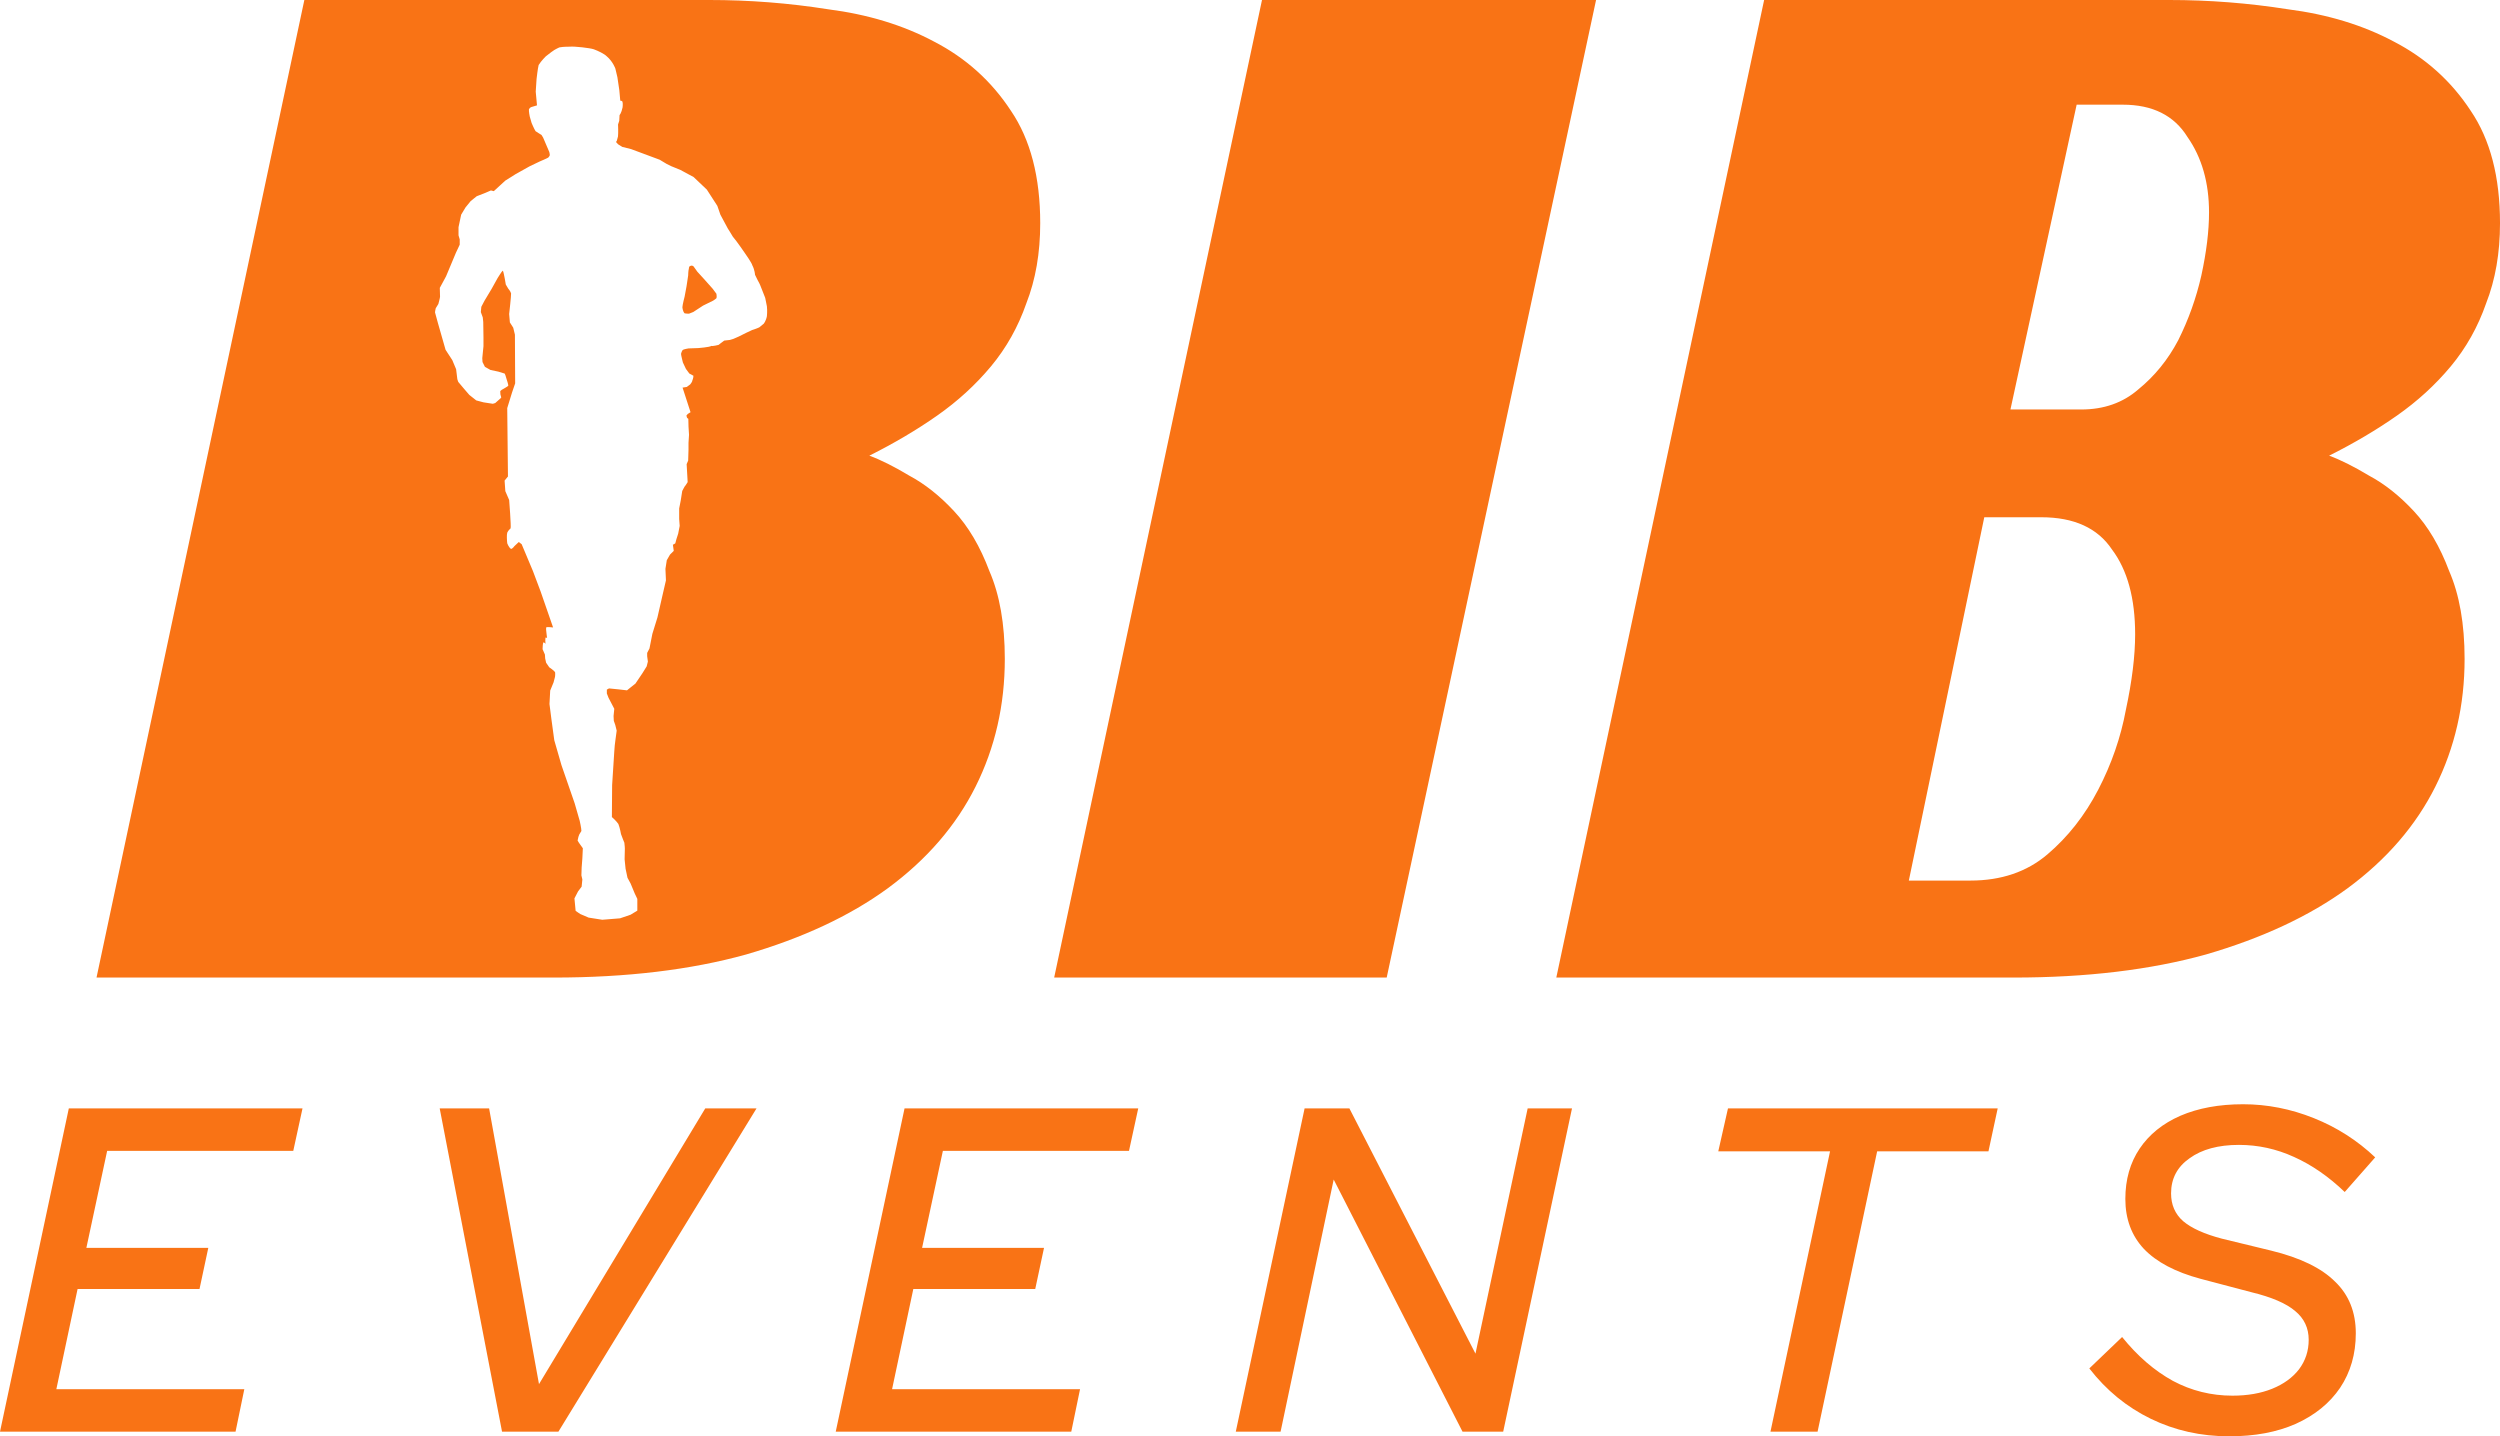
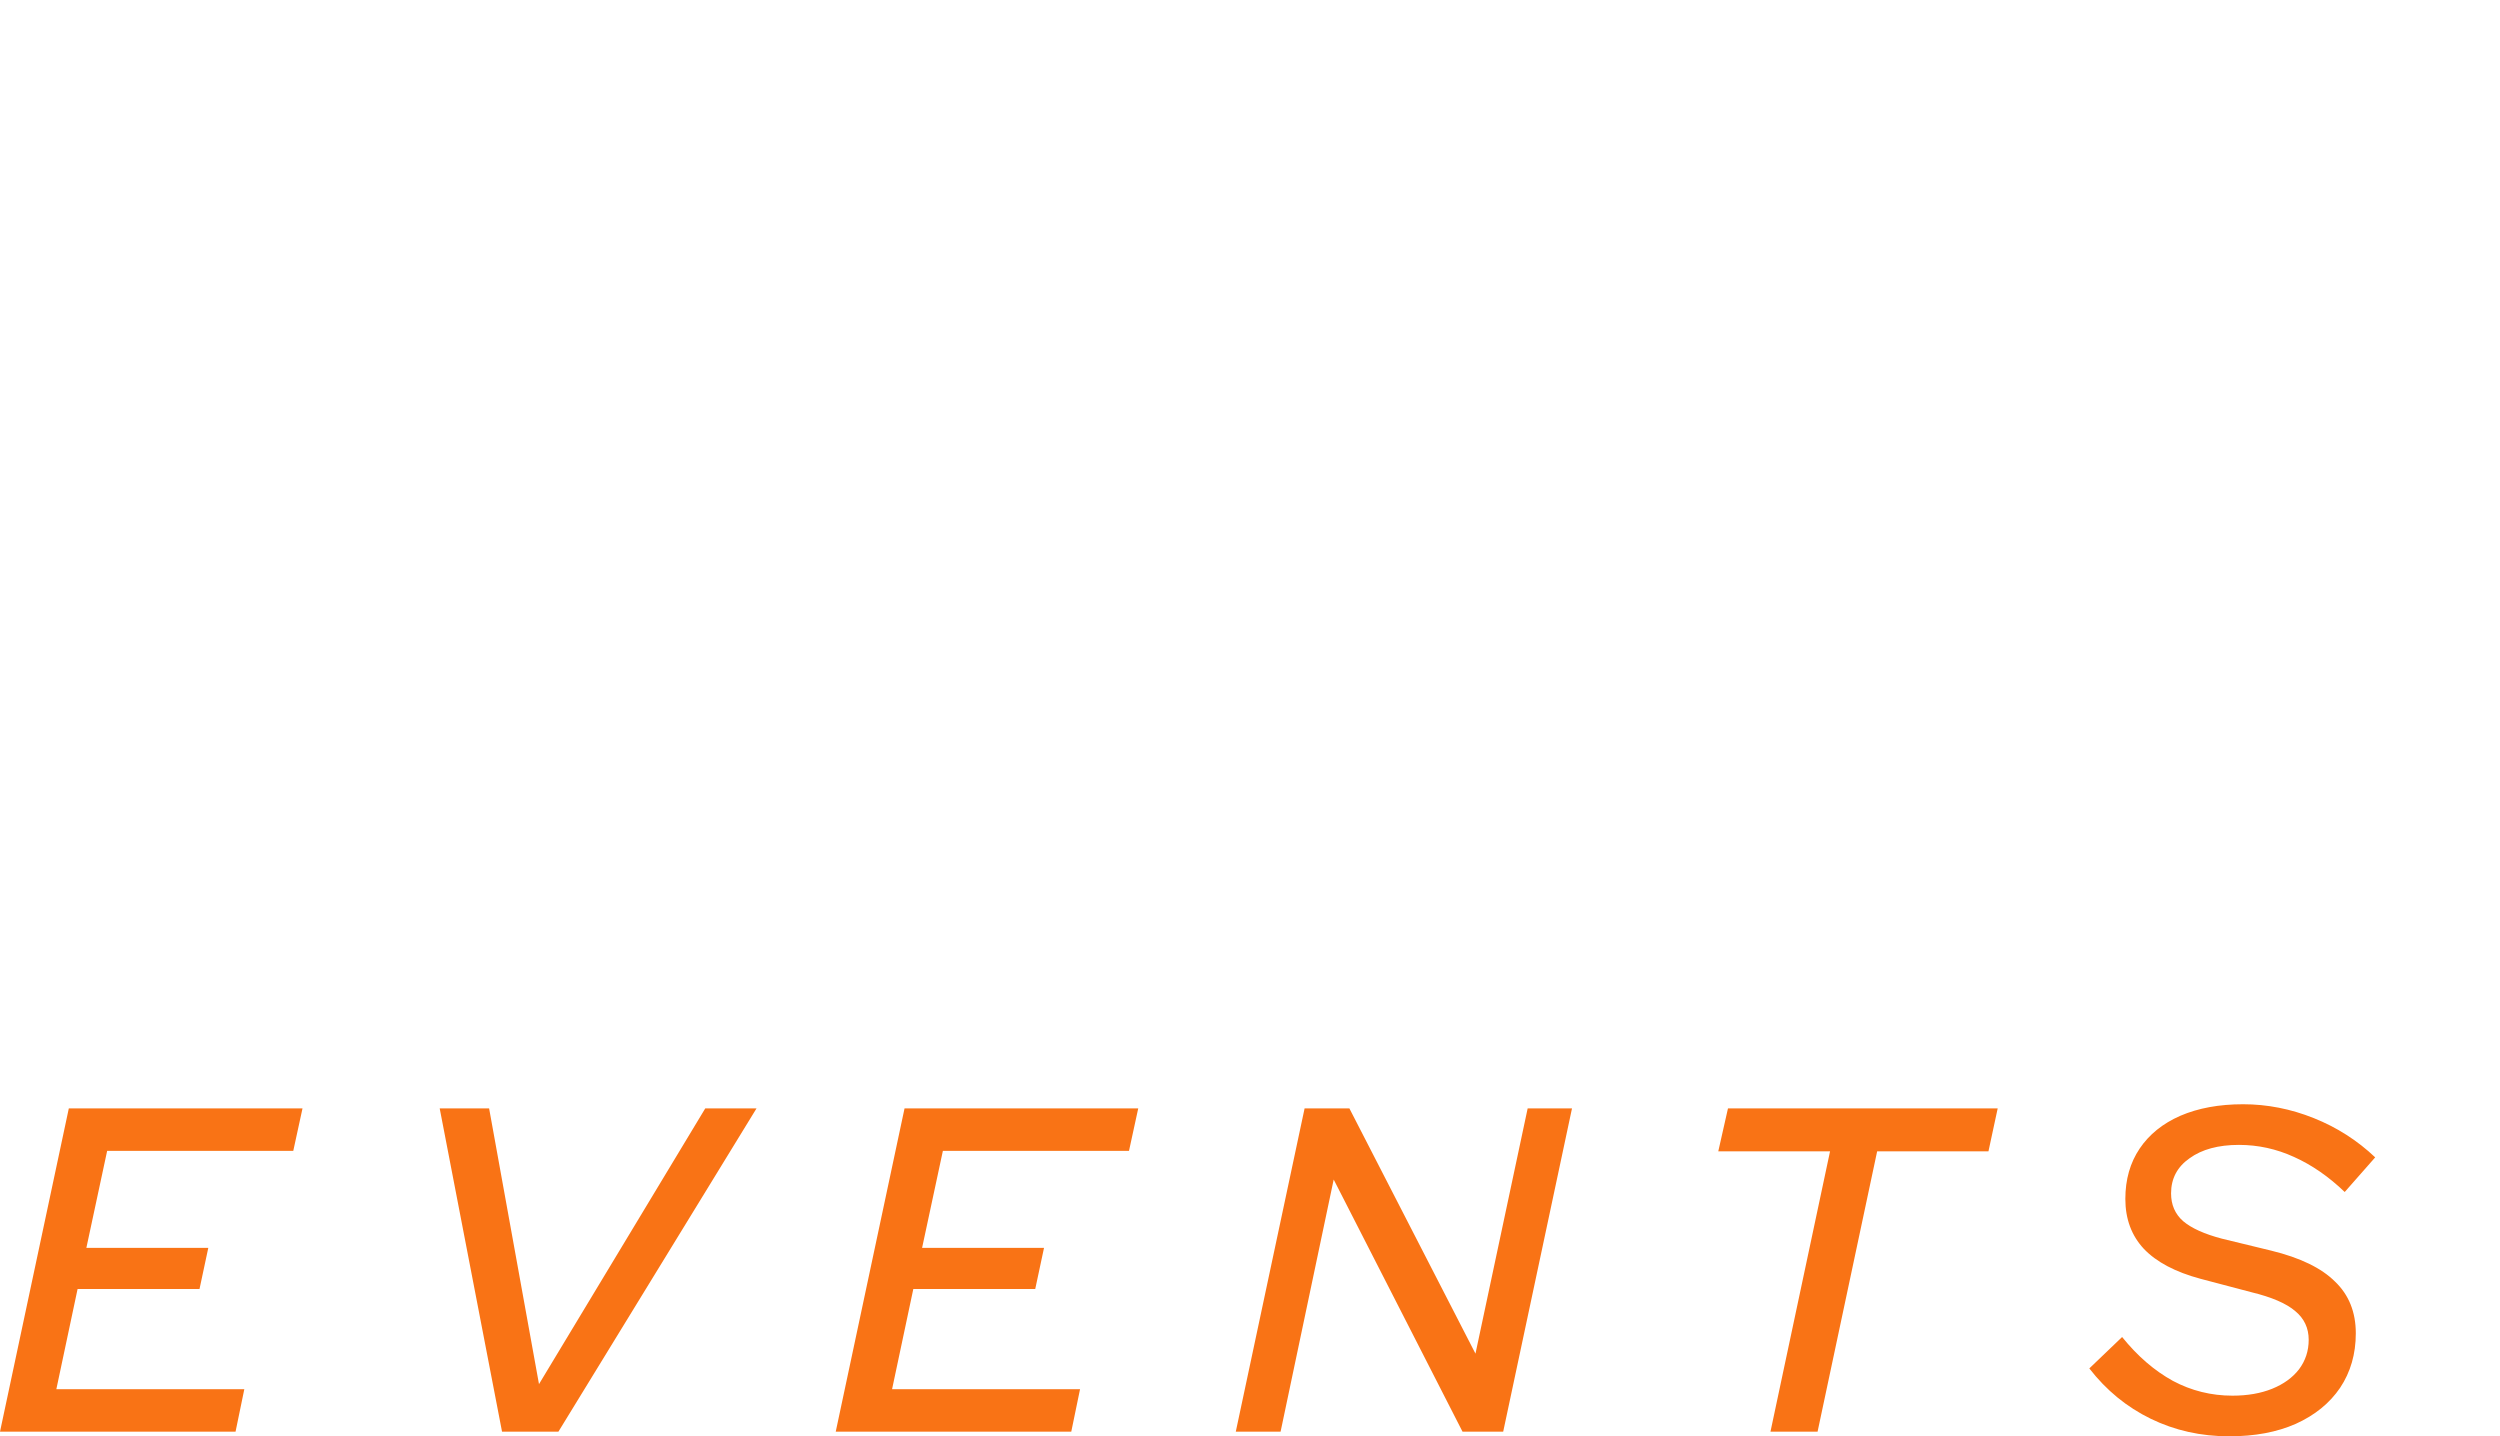
<svg xmlns="http://www.w3.org/2000/svg" version="1.0" width="487.183pt" height="279.899pt" viewBox="0 0 487.183 279.899" preserveAspectRatio="xMidYMid" id="svg9" xml:space="preserve">
  <defs id="defs9" />
  <g id="g28" style="fill:#f97315;fill-opacity:1" transform="translate(-1458.131,-1507.994)">
    <path d="m 1458.131,1786.993 13.41,-63 h 45.54 l -1.8,8.28 h -36.27 l -4.05,18.9 h 23.76 l -1.71,8.01 h -23.76 l -4.14,19.53 h 36.63 l -1.71,8.28 z m 97.835,0 -12.15,-63 h 9.63 l 9.72,53.73 32.4,-53.73 h 9.99 l -38.61,63 z m 65.026,0 13.41,-63 h 45.54 l -1.8,8.28 h -36.27 l -4.05,18.9 h 23.76 l -1.71,8.01 h -23.76 l -4.14,19.53 h 36.63 l -1.71,8.28 z m 77.96,0 13.41,-63 h 8.73 l 24.57,47.79 10.17,-47.79 h 8.64 l -13.41,63 h -7.92 l -25.11,-49.14 -10.35,49.14 z m 104.195,0 11.61,-54.63 h -21.78 l 1.89,-8.37 h 52.56 l -1.8,8.37 h -21.69 l -11.61,54.63 z m 89.407,0.9 c -5.52,0 -10.62,-1.14 -15.3,-3.42 -4.68,-2.28 -8.67,-5.55 -11.97,-9.81 l 6.39,-6.12 c 3,3.72 6.3,6.57 9.9,8.55 3.6,1.92 7.47,2.88 11.61,2.88 2.94,0 5.52,-0.45 7.74,-1.35 2.22,-0.9 3.96,-2.16 5.22,-3.78 1.26,-1.68 1.89,-3.6 1.89,-5.76 0,-2.28 -0.87,-4.14 -2.61,-5.58 -1.74,-1.5 -4.59,-2.73 -8.55,-3.69 l -9.9,-2.61 c -4.92,-1.32 -8.61,-3.27 -11.07,-5.85 -2.4,-2.58 -3.6,-5.82 -3.6,-9.72 0,-3.78 0.93,-7.05 2.79,-9.81 1.86,-2.76 4.5,-4.89 7.92,-6.39 3.48,-1.5 7.56,-2.25 12.24,-2.25 4.68,0 9.27,0.9 13.77,2.7 4.5,1.8 8.49,4.35 11.97,7.65 l -5.94,6.75 c -3.12,-3 -6.42,-5.28 -9.9,-6.84 -3.42,-1.56 -6.99,-2.34 -10.71,-2.34 -4.02,0 -7.23,0.87 -9.63,2.61 -2.4,1.68 -3.6,3.96 -3.6,6.84 0,2.22 0.78,4.02 2.34,5.4 1.62,1.38 4.14,2.52 7.56,3.42 l 9.63,2.34 c 5.64,1.38 9.78,3.39 12.42,6.03 2.7,2.58 4.05,5.94 4.05,10.08 0,4.02 -1.02,7.56 -3.06,10.62 -2.04,3 -4.92,5.34 -8.64,7.02 -3.66,1.62 -7.98,2.43 -12.96,2.43 z" fill="#000000" id="path25" style="fill:#f97315;fill-opacity:1;stroke-width:0.75" />
-     <path id="path26" style="fill:#f97315;fill-opacity:1;stroke-width:0.75" d="m 1517.44,1507.994 -40.5,190.5 h 89.101 c 14.2,0 26.7,-1.5 37.5,-4.5 11,-3.2 20.199,-7.501 27.599,-12.901 7.6,-5.6 13.3,-12.201 17.101,-19.8 3.8,-7.6 5.7,-15.899 5.7,-24.899 0,-6.8 -1,-12.501 -3,-17.101 -1.8,-4.8 -4.1,-8.7 -6.899,-11.7 -2.8,-3 -5.7,-5.3 -8.7,-6.899 -3,-1.8 -5.601,-3.101 -7.8,-3.901 4.8,-2.4 9.2,-4.999 13.2,-7.799 4,-2.8 7.5,-6.001 10.5,-9.601 3,-3.6 5.3,-7.701 6.899,-12.3 1.8,-4.6 2.701,-9.799 2.701,-15.599 0,-9 -1.901,-16.301 -5.701,-21.901 -3.8,-5.8 -8.8,-10.3 -15,-13.5 -6,-3.2 -12.9,-5.301 -20.7,-6.3 -7.6,-1.2 -15.299,-1.799 -23.099,-1.799 z m 186.621,0 -40.5,190.5 h 64.8 l 40.8,-190.5 z m 97.852,0 -40.5,190.5 h 89.101 c 14.2,0 26.7,-1.5 37.5,-4.5 11,-3.2 20.199,-7.501 27.599,-12.901 7.6,-5.6 13.3,-12.201 17.101,-19.8 3.8,-7.6 5.7,-15.899 5.7,-24.899 0,-6.8 -1,-12.501 -3,-17.101 -1.8,-4.8 -4.1,-8.7 -6.899,-11.7 -2.8,-3 -5.7,-5.3 -8.7,-6.899 -3,-1.8 -5.601,-3.101 -7.8,-3.901 4.8,-2.4 9.2,-4.999 13.2,-7.799 4,-2.8 7.5,-6.001 10.5,-9.601 3,-3.6 5.3,-7.701 6.899,-12.3 1.8,-4.6 2.701,-9.799 2.701,-15.599 0,-9 -1.901,-16.301 -5.701,-21.901 -3.8,-5.8 -8.8,-10.3 -15,-13.5 -6,-3.2 -12.9,-5.301 -20.7,-6.3 -7.6,-1.2 -15.299,-1.799 -23.099,-1.799 z m -232.793,9.098 v 0 c 0.931,-0.106 4.058,0.259 4.746,0.513 0.847,0.317 1.999,0.859 2.496,1.356 1.206,1.016 1.686,2.397 1.686,2.397 l 0.397,1.688 0.373,2.514 0.186,2.057 c 0,0 0.259,-0.012 0.409,0.149 0.143,0.333 0.044,1.14 0.044,1.14 -0.228,1.137 -0.592,1.518 -0.592,1.518 0,0 -0.038,0.74 -0.059,1.11 l -0.234,0.713 c 0.01,0.307 0.065,1.538 -0.01,2.332 l -0.234,0.86 -0.158,0.223 0.401,0.444 c 0.275,0.159 0.829,0.516 0.829,0.516 0.709,0.191 1.696,0.42 1.696,0.42 l 5.581,2.076 1.323,0.794 0.926,0.463 1.786,0.728 2.58,1.389 2.58,2.448 2.051,3.174 0.595,1.72 1.456,2.711 c 0,0 0.609,0.937 0.968,1.572 0.762,0.868 2.338,3.19 2.338,3.19 0,0 1.373,1.933 1.455,2.382 0.479,0.898 0.53,1.852 0.53,1.852 l 0.52,1.06 c 0.445,0.762 0.604,1.254 0.604,1.254 l 0.86,2.183 0.331,1.654 c 0.106,0.889 0,1.917 0,1.917 -0.169,0.931 -0.62,1.469 -0.62,1.469 l -0.873,0.713 c -0.529,0.254 -1.393,0.521 -1.393,0.521 l -1.148,0.538 -1.456,0.727 -1.058,0.463 -0.662,0.199 -1.103,0.126 c -0.318,0.212 -1.097,0.836 -1.097,0.836 0,0 -1.172,0.305 -1.405,0.199 -0.317,0.254 -2.546,0.425 -2.546,0.425 l -1.917,0.067 c 0,0 -0.74,0.116 -1.058,0.264 -0.254,0.148 -0.4,0.801 -0.4,0.801 0.011,0.296 0.366,1.679 0.366,1.679 l 0.595,1.257 0.662,0.894 0.794,0.429 c 0,0.479 -0.199,0.893 -0.199,0.893 0,0.284 -0.429,0.794 -0.429,0.794 l -0.662,0.495 -0.826,0.132 1.554,4.796 -0.529,0.331 -0.265,0.297 c 0,0 0.066,0.45 0.166,0.529 0,0 0.185,0.065 0.198,0.166 0.023,0.157 0.034,1.455 0.034,1.455 l 0.1,1.62 -0.1,1.556 v 1.323 l -0.066,2.149 -0.297,0.694 c 0.015,0.524 0.198,3.505 0.198,3.505 -0.225,0.419 -0.612,0.892 -0.612,0.892 l -0.445,0.828 -0.297,1.885 -0.299,1.52 v 2.051 l 0.1,1.356 -0.297,1.521 -0.331,1.025 -0.232,0.86 -0.463,0.265 0.166,1.19 -0.728,0.728 -0.628,1.091 -0.264,1.686 0.098,2.248 -0.628,2.713 -1.025,4.497 -0.992,3.208 -0.562,2.843 -0.451,0.872 v 0.655 l 0.139,1.028 -0.233,0.936 -0.842,1.356 -1.357,2.011 -0.888,0.702 -0.75,0.608 -1.636,-0.188 -1.871,-0.188 -0.42,0.234 v 0.749 l 0.327,0.841 1.123,2.152 -0.141,1.403 0.047,0.935 0.28,0.795 0.281,1.122 -0.234,1.731 -0.141,1.122 -0.092,1.169 -0.422,6.595 -0.047,6.22 c 0,0 0.89,0.773 1.264,1.356 0.299,0.718 0.513,1.964 0.513,1.964 0.15,0.464 0.655,1.683 0.655,1.683 0.075,0.479 0.095,1.169 0.095,1.169 l -0.047,2.058 0.186,1.824 0.375,1.777 0.608,1.124 0.795,1.917 0.514,1.075 v 2.291 l -1.31,0.795 -2.058,0.702 -3.462,0.28 -2.664,-0.42 -1.638,-0.702 -0.889,-0.608 -0.233,-2.432 0.702,-1.357 0.702,-0.934 0.139,-1.403 -0.186,-0.795 0.047,-1.497 0.139,-1.824 0.094,-1.963 -0.702,-0.983 c 0,0 -0.095,-0.108 -0.319,-0.527 0.107,-0.636 0.214,-0.872 0.319,-1.156 l 0.422,-0.703 c 0,-0.524 -0.328,-1.963 -0.328,-1.963 l -0.982,-3.414 -2.572,-7.436 -1.403,-4.865 -0.561,-4.115 -0.375,-2.946 0.141,-2.619 0.655,-1.591 0.281,-1.075 c 0,0 0.078,-0.539 0.015,-0.92 -0.169,-0.296 -1.138,-0.951 -1.138,-0.951 l -0.608,-0.889 -0.186,-0.842 -0.048,-0.749 c 0,0 -0.281,-0.636 -0.457,-1.047 0.015,-0.371 0.029,-1.173 0.177,-1.337 0.206,0.053 0.42,0.281 0.42,0.281 0,0 -0.122,-0.36 -0.032,-1.191 0.116,-0.063 0.314,0.069 0.314,0.069 0,0 -0.141,-1.006 -0.173,-1.44 0,0 -0.058,-0.485 0.032,-0.665 0.286,-0.069 1.31,0.047 1.31,0.047 l -2.432,-7.015 -1.496,-3.975 -2.199,-5.238 -0.561,-0.42 -0.842,0.795 c 0,0 -0.341,0.486 -0.655,0.561 -0.486,-0.322 -0.749,-1.123 -0.749,-1.123 -0.067,-0.516 -0.127,-1.623 0,-2.057 0.202,-0.464 0.565,-0.723 0.655,-0.842 0.127,-0.374 -0.28,-5.518 -0.28,-5.518 l -0.749,-1.732 -0.141,-2.057 0.655,-0.795 -0.141,-13.329 0.936,-3.04 0.608,-1.778 -0.047,-9.494 -0.328,-1.357 -0.655,-1.028 -0.139,-1.636 c 0,0 0.412,-3.633 0.374,-4.022 -0.12,-0.442 -0.561,-0.936 -0.561,-0.936 l -0.469,-0.795 -0.186,-1.075 -0.188,-0.935 c 0,0 -0.107,-0.579 -0.22,-0.691 -0.161,0.086 -0.996,1.438 -0.996,1.438 l -1.169,2.105 -1.403,2.339 -0.608,1.167 -0.094,1.03 0.375,1.03 0.094,0.888 0.045,2.994 v 1.73 l -0.233,2.338 0.045,0.749 0.469,0.935 1.075,0.608 1.542,0.328 1.238,0.379 c 0.09,0.148 0.215,0.537 0.324,0.94 0.09,0.333 0.406,1.175 0.373,1.444 -0.143,0.153 -1.28,0.789 -1.28,0.789 l -0.28,0.234 c -0.026,0.122 0.047,0.749 0.047,0.749 0,0 0.141,0.35 0.141,0.514 -0.079,0.148 -0.328,0.328 -0.328,0.328 l -0.842,0.747 -0.467,0.141 -1.824,-0.281 -1.403,-0.373 -1.356,-1.075 c 0,0 -2.023,-2.331 -2.15,-2.525 -0.09,-0.187 -0.188,-0.561 -0.188,-0.561 l -0.234,-1.917 -0.747,-1.778 -1.31,-2.01 -1.497,-5.238 -0.561,-2.058 c 0,0 0.067,-0.578 0.141,-0.795 0.106,-0.164 0.514,-0.841 0.514,-0.841 0,0 0.327,-1.216 0.327,-1.403 0,-0.187 -0.047,-1.732 -0.047,-1.732 l 1.216,-2.244 1.919,-4.583 0.747,-1.591 v -1.028 l -0.233,-0.794 v -1.591 l 0.514,-2.432 0.842,-1.403 1.028,-1.263 1.169,-0.934 1.683,-0.655 1.077,-0.469 0.561,0.141 2.244,-2.058 2.011,-1.263 2.76,-1.542 1.964,-0.936 c 0,0 1.47,-0.623 1.636,-0.749 0.123,-0.132 0.232,-0.274 0.305,-0.467 -0.015,-0.351 -0.117,-0.643 -0.117,-0.643 l -1.192,-2.783 -0.315,-0.514 c 0,0 -0.947,-0.573 -1.159,-0.737 -0.27,-0.402 -0.77,-1.601 -0.77,-1.601 l -0.363,-1.263 c 0,0 -0.21,-1.018 -0.152,-1.427 0.275,-0.415 0.549,-0.433 0.549,-0.433 l 1.018,-0.303 -0.246,-2.678 0.164,-2.478 c 0,0 0.247,-2.169 0.406,-2.708 0.497,-0.815 1.389,-1.686 1.389,-1.686 0.329,-0.299 1.804,-1.395 2.051,-1.455 0.254,-0.157 0.516,-0.239 0.628,-0.299 0.778,-0.149 1.951,-0.132 1.951,-0.132 z m 293.694,11.301 h 9 c 5.8,0 9.999,2.1 12.599,6.3 2.8,4 4.2,8.9 4.2,14.7 0,3.6 -0.5,7.7 -1.5,12.3 -1,4.4 -2.5,8.599 -4.5,12.599 -2,3.8 -4.599,7 -7.799,9.601 -3,2.6 -6.7,3.899 -11.101,3.899 h -13.8 z m -269.92,31.359 c -0.264,0.034 -0.434,0.195 -0.434,0.195 -0.075,0.178 -0.069,0.254 -0.089,0.419 -0.12,0.374 -0.135,1.302 -0.135,1.302 l -0.315,2.095 -0.374,2.02 c 0,0 -0.404,1.527 -0.434,2.065 0,0 0.028,0.757 0.417,1.198 0.284,0.075 0.869,0.075 0.869,0.075 l 0.838,-0.33 1.901,-1.242 1.975,-0.973 c 0,0 0.571,-0.367 0.645,-0.494 0.046,-0.206 0.048,-0.473 -0.015,-0.838 l -0.749,-1.003 -1.586,-1.78 -1.392,-1.528 c 0,0 -0.509,-0.718 -0.703,-0.987 0,0 -0.106,-0.18 -0.42,-0.195 z m 251.919,49.04 h 11.099 c 6.4,0 11.001,2.1 13.8,6.3 3,4 4.5,9.5 4.5,16.5 0,4.2 -0.6,9.099 -1.8,14.7 -1,5.4 -2.799,10.6 -5.399,15.601 -2.6,5 -5.901,9.201 -9.901,12.601 -4,3.4 -9,5.099 -15,5.099 h -12 z" />
  </g>
</svg>